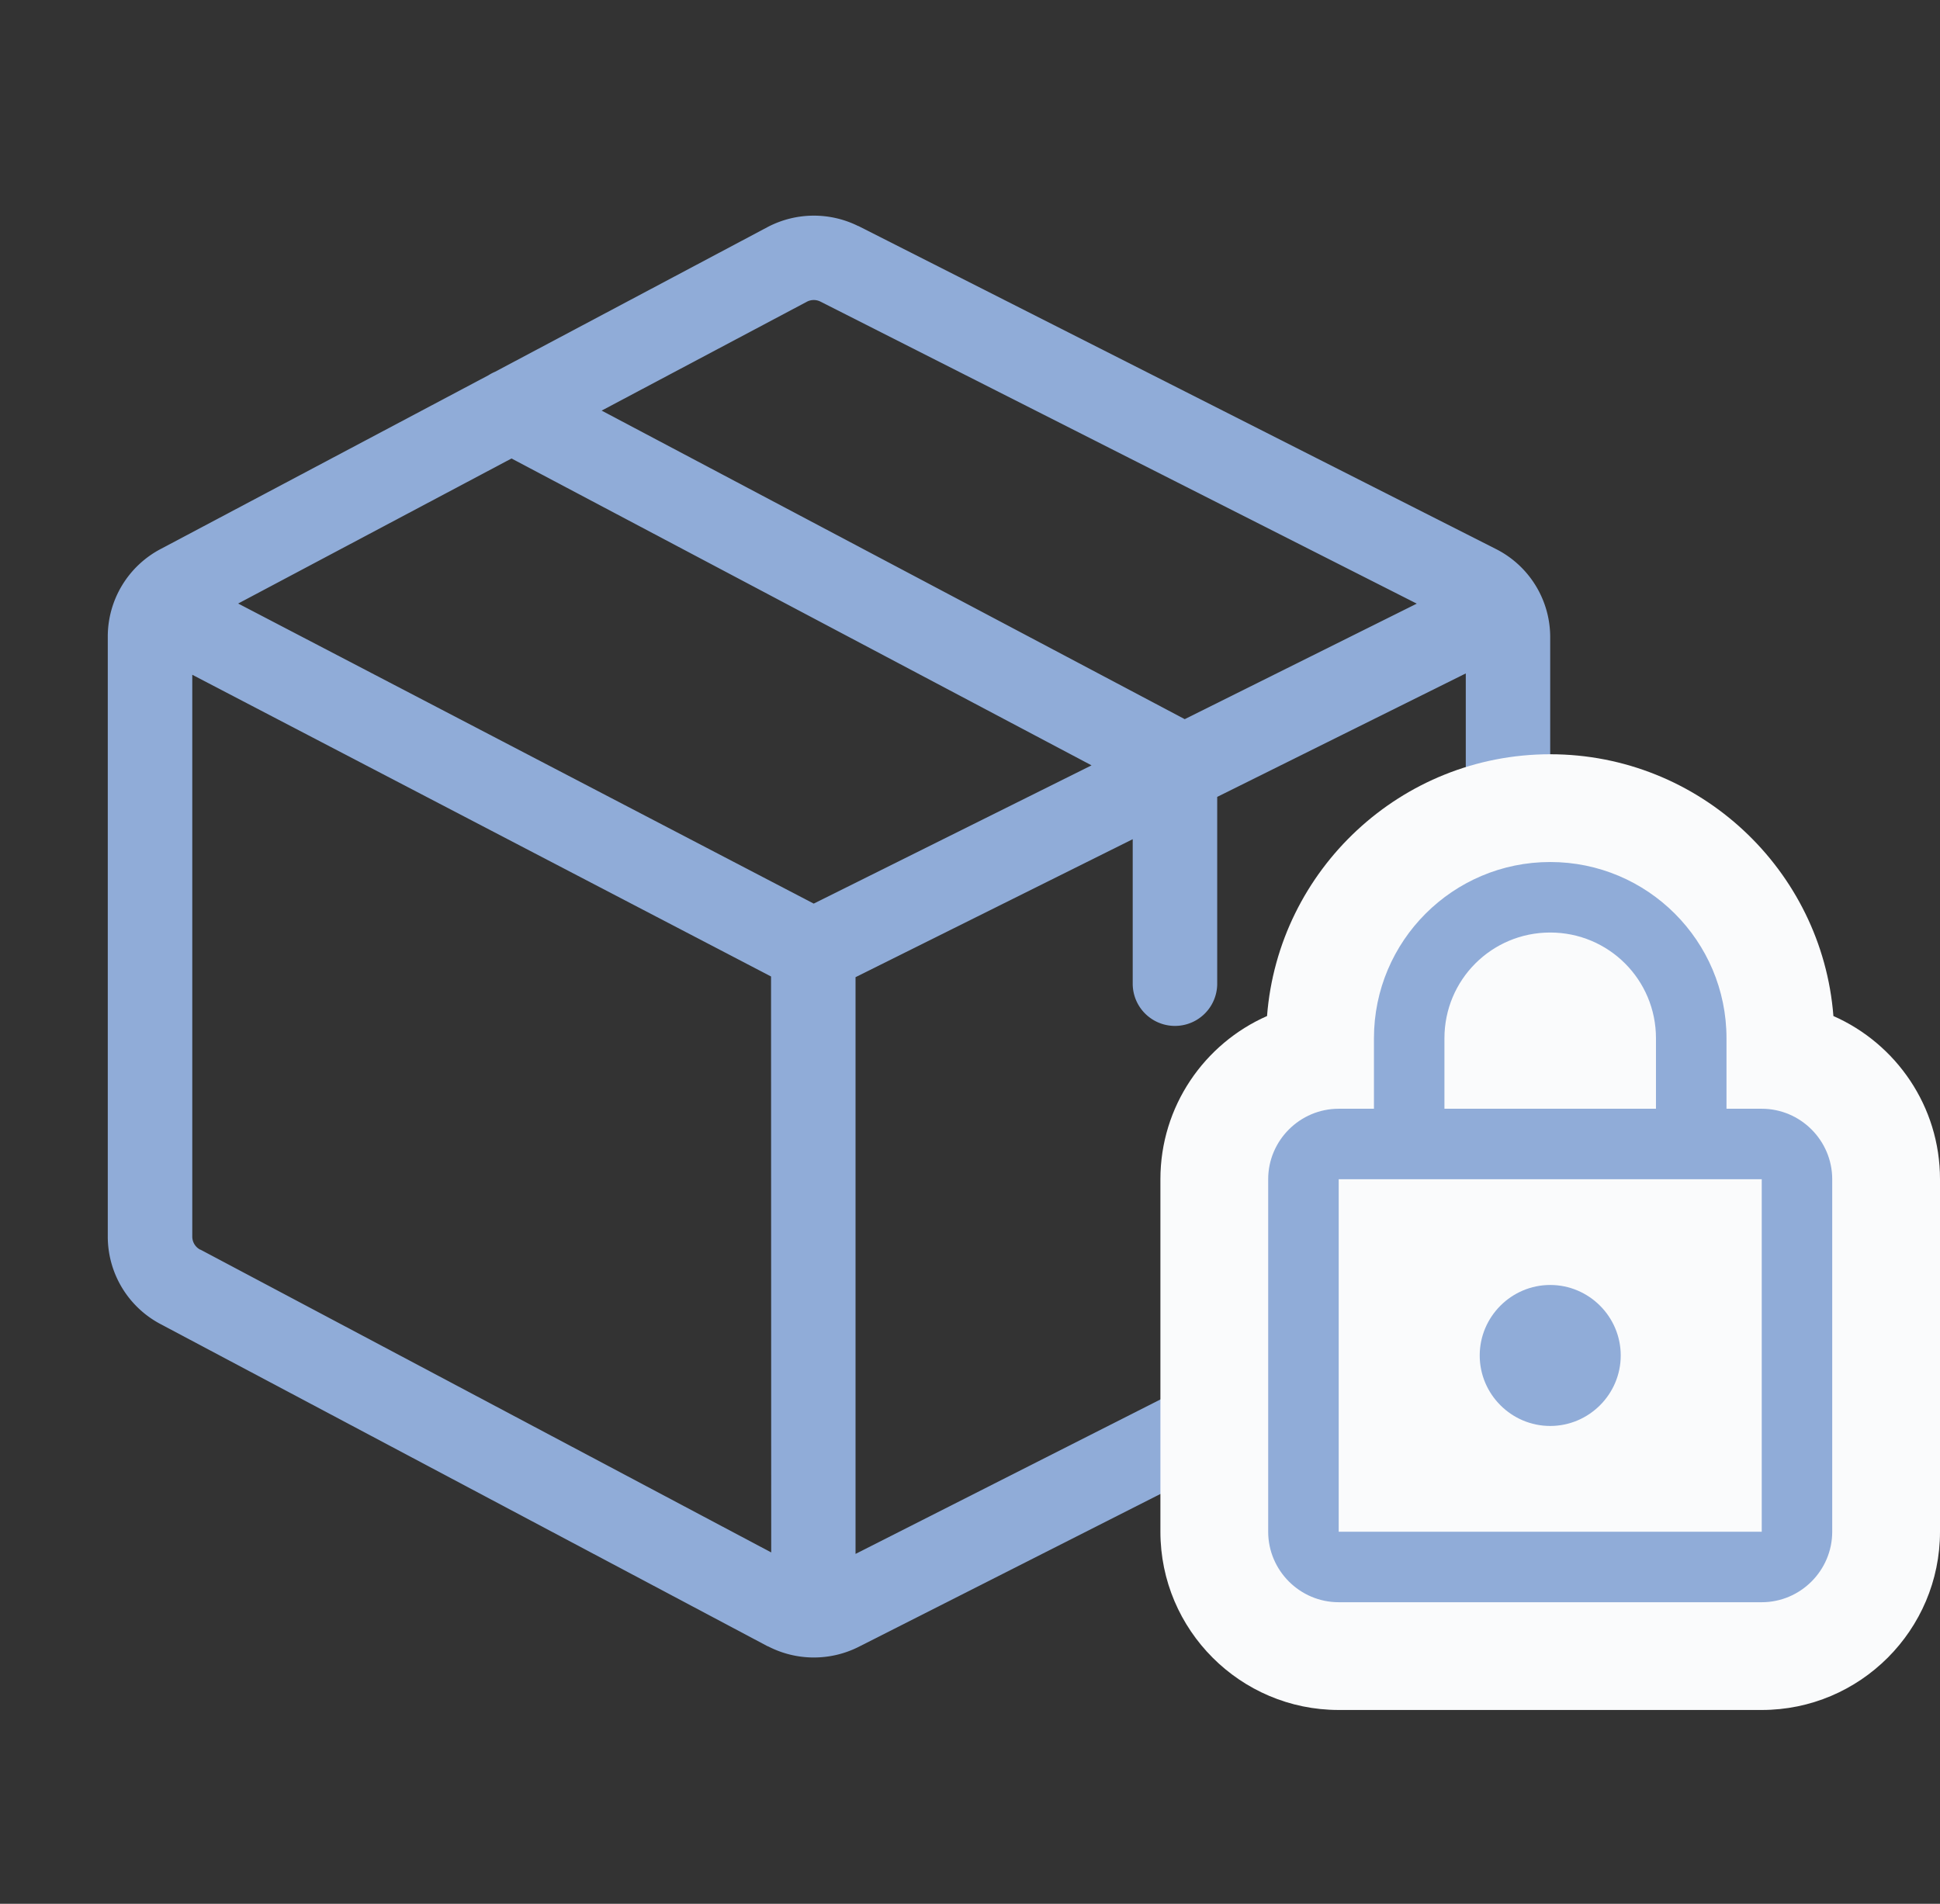
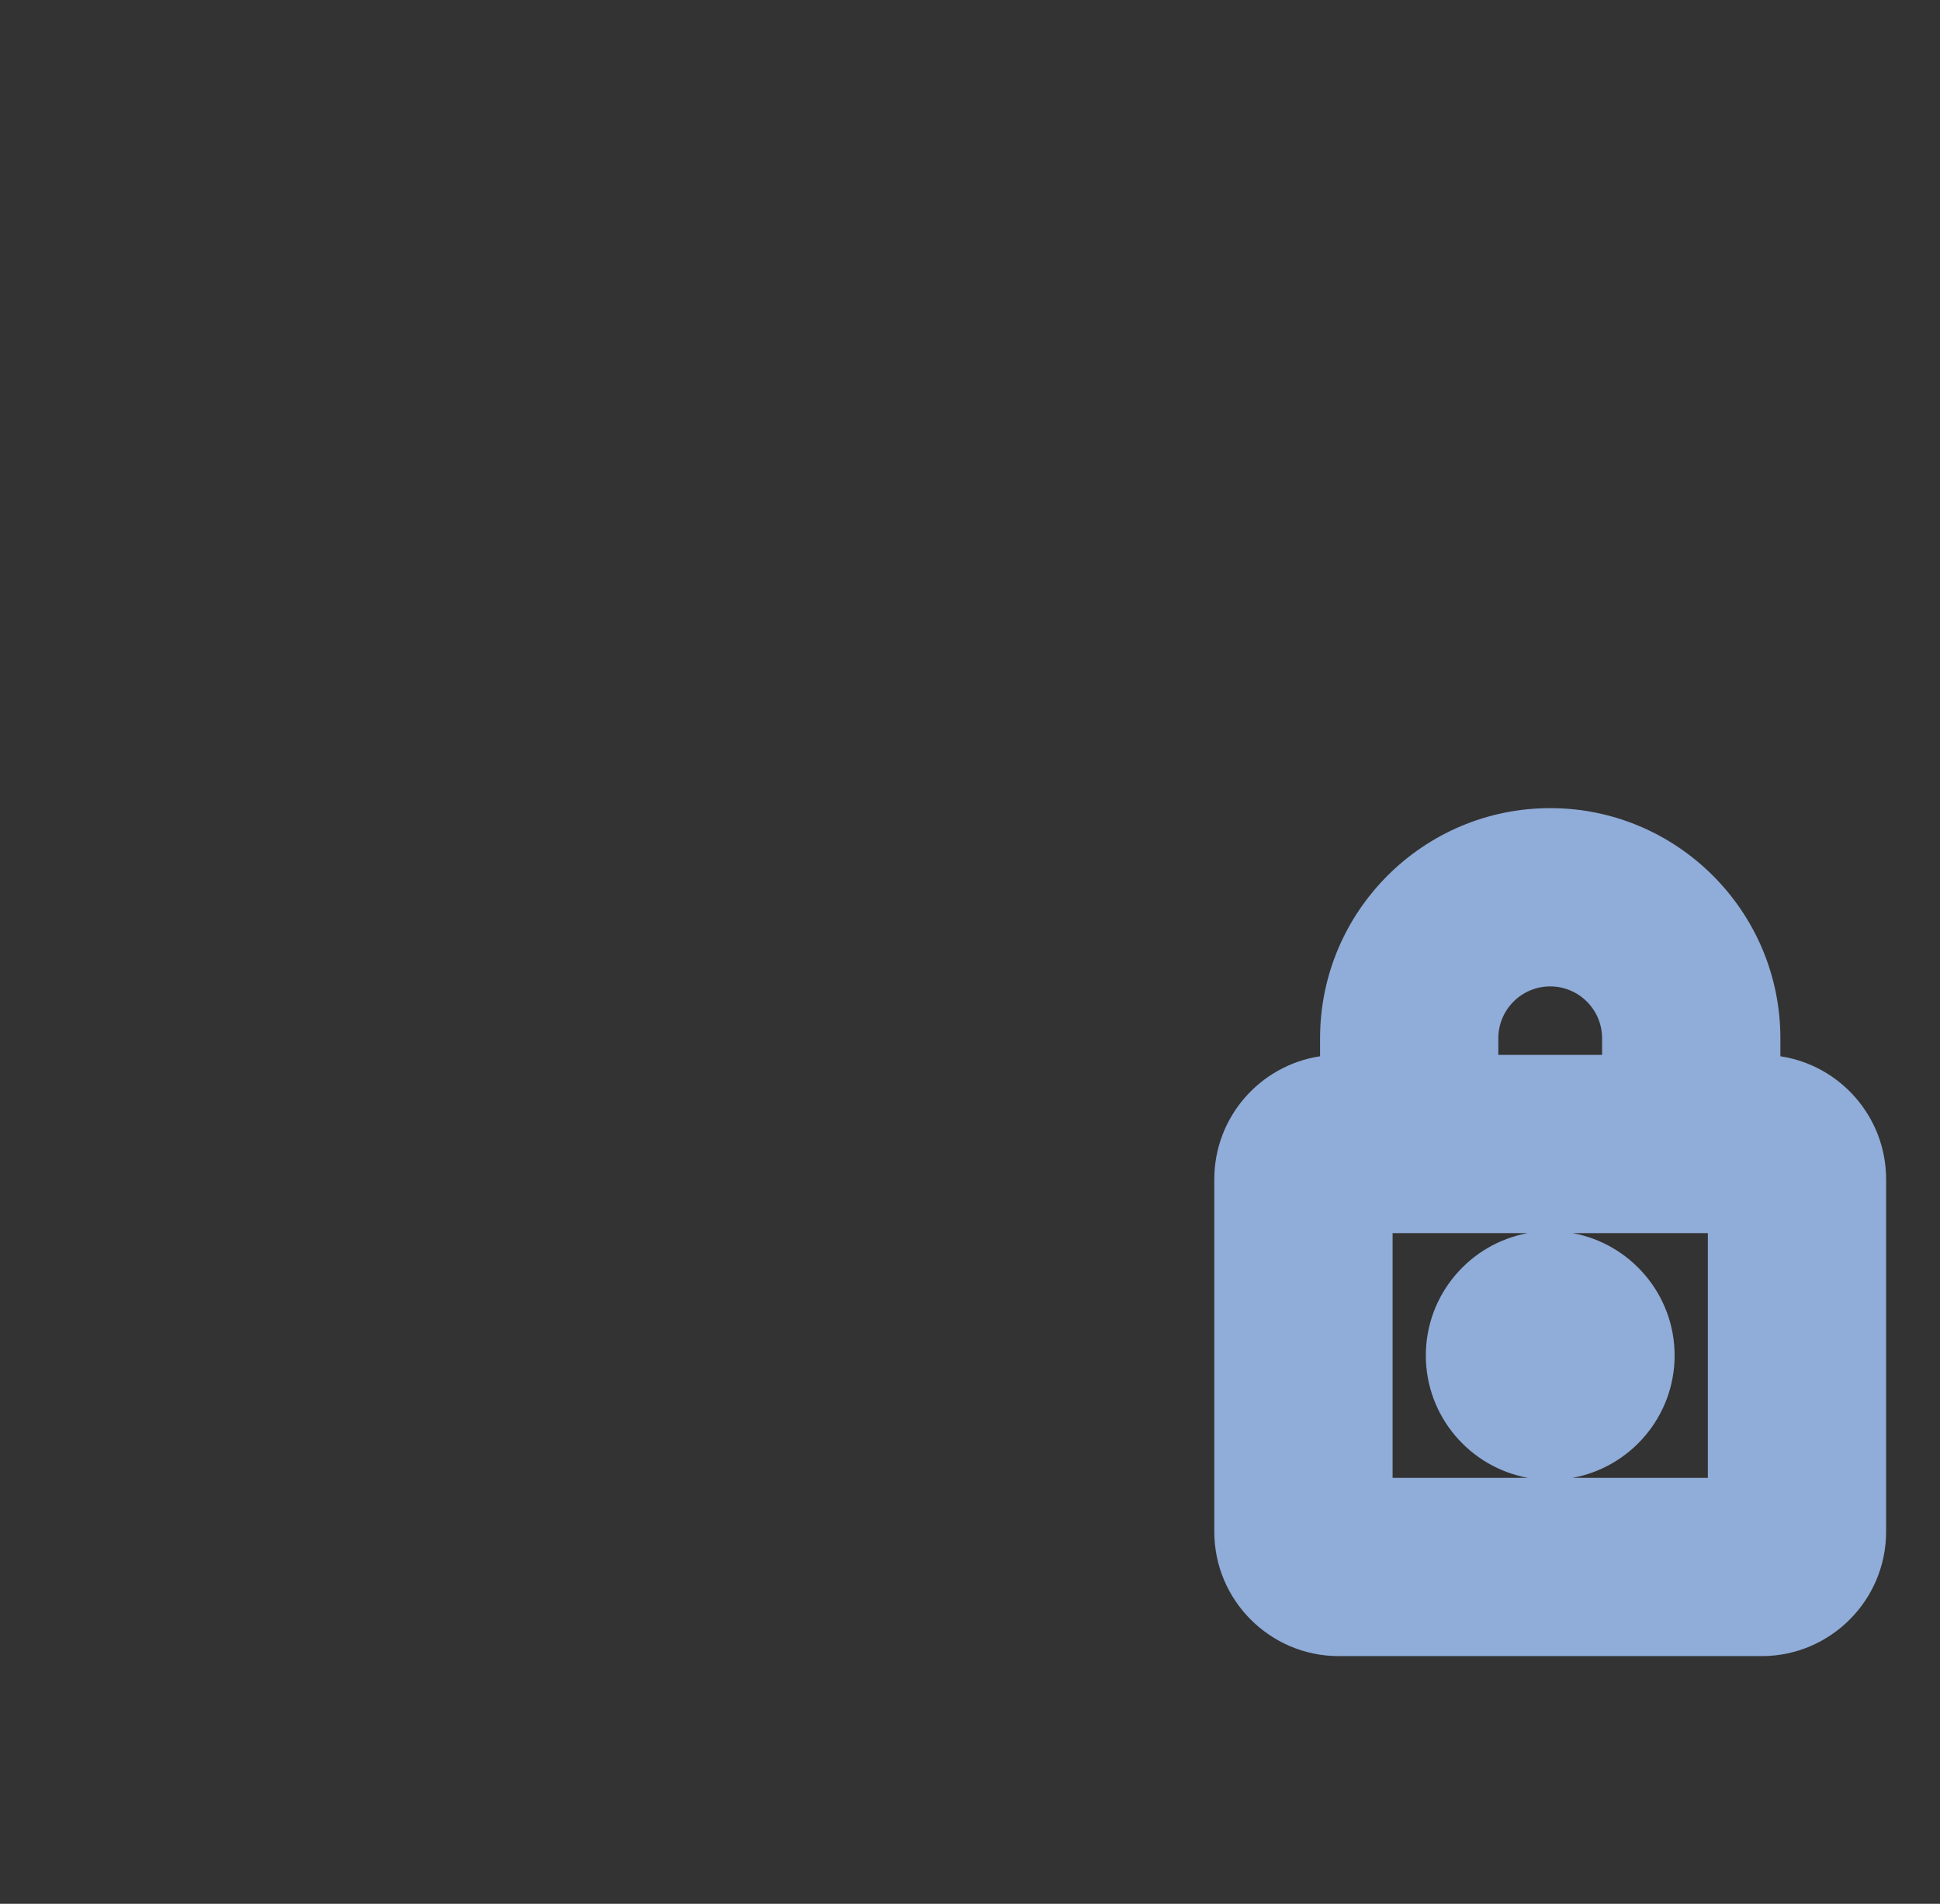
<svg xmlns="http://www.w3.org/2000/svg" width="54" height="53" viewBox="0 0 54 53">
  <rect x="0" y="0" width="54" height="53" fill="#333333" stroke="none" />
  <g transform="translate(-311 -4458)">
    <g transform="translate(-19 1153)">
      <g transform="translate(0 74)">
        <g transform="translate(6 342)">
          <g transform="translate(2 153)">
-             <rect width="53" height="53" transform="translate(322 2736)" fill="none" />
-           </g>
+             </g>
        </g>
      </g>
      <g transform="translate(333 3308)">
-         <path d="M0,0H48V48H0Z" fill="none" />
        <g transform="translate(-542 -4757)">
          <g transform="translate(542 4760)">
            <g transform="translate(0 0)">
-               <path d="M38.623,9.291,20.893.307l-.007,0a2.772,2.772,0,0,0-2.51.024l-7.6,4.036a1.184,1.184,0,0,0-.178.094L1.482,9.294A2.755,2.755,0,0,0,0,11.742V28.436a2.755,2.755,0,0,0,1.482,2.448l16.887,8.963.008,0a2.771,2.771,0,0,0,2.509.023l17.737-8.987a2.748,2.748,0,0,0,1.527-2.472V11.763A2.748,2.748,0,0,0,38.623,9.291ZM19.467,2.411a.413.413,0,0,1,.369,0l16.6,8.409-6.459,3.216L13.747,5.446Zm-1,34.823L2.581,28.805l-.008,0a.411.411,0,0,1-.221-.365V12.8l16.11,8.4ZM19.65,19.171,3.629,10.817l7.609-4.038,16.145,8.543ZM37.8,28.415a.409.409,0,0,1-.228.369L20.814,37.275V21.219l7.715-3.841V21.4a1.176,1.176,0,1,0,2.352,0v-5.2L37.8,12.763Z" transform="translate(0 -0.015)" fill="#90acd8" />
-             </g>
+               </g>
          </g>
          <g transform="translate(570.3 4776.998)" fill="#90acd8">
            <path d="M 17.738 23.107 L 5.963 23.107 C 4.053 23.107 2.5 21.553 2.5 19.644 L 2.5 9.831 C 2.5 8.098 3.78 6.659 5.444 6.408 L 5.444 5.906 C 5.444 2.374 8.318 -0.5 11.85 -0.5 C 15.383 -0.5 18.257 2.374 18.257 5.906 L 18.257 6.408 C 19.921 6.659 21.2 8.098 21.2 9.831 L 21.2 19.644 C 21.2 21.553 19.647 23.107 17.738 23.107 Z M 12.473 18.144 L 16.238 18.144 L 16.238 11.331 L 12.473 11.331 C 14.086 11.626 15.313 13.041 15.313 14.738 C 15.313 16.434 14.086 17.85 12.473 18.144 Z M 7.463 18.144 L 11.227 18.144 C 9.614 17.85 8.388 16.434 8.388 14.738 C 8.388 13.041 9.614 11.626 11.227 11.331 L 7.463 11.331 L 7.463 18.144 Z M 10.406 6.369 L 13.294 6.369 L 13.294 5.906 C 13.294 5.11 12.646 4.463 11.85 4.463 C 11.054 4.463 10.406 5.11 10.406 5.906 L 10.406 6.369 Z" stroke="none" />
-             <path d="M 11.85 1 C 9.142 1 6.944 3.198 6.944 5.906 L 6.944 7.869 L 5.963 7.869 C 4.883 7.869 4 8.752 4 9.831 L 4 19.644 C 4 20.724 4.883 21.607 5.963 21.607 L 17.738 21.607 C 18.817 21.607 19.7 20.724 19.7 19.644 L 19.7 9.831 C 19.7 8.752 18.817 7.869 17.738 7.869 L 16.757 7.869 L 16.757 5.906 C 16.757 3.198 14.559 1 11.85 1 M 14.794 7.869 L 8.906 7.869 L 8.906 5.906 C 8.906 4.277 10.221 2.963 11.85 2.963 C 13.479 2.963 14.794 4.277 14.794 5.906 L 14.794 7.869 M 17.738 19.644 L 5.963 19.644 L 5.963 9.831 L 17.738 9.831 L 17.738 19.644 M 11.85 12.775 C 10.771 12.775 9.888 13.658 9.888 14.738 C 9.888 15.817 10.771 16.7 11.85 16.7 C 12.93 16.7 13.813 15.817 13.813 14.738 C 13.813 13.658 12.93 12.775 11.85 12.775 M 11.85 -2 C 16.001 -2 19.416 1.216 19.733 5.288 C 21.479 6.057 22.7 7.804 22.7 9.831 L 22.7 19.644 C 22.7 22.381 20.474 24.607 17.738 24.607 L 5.963 24.607 C 3.226 24.607 1 22.381 1 19.644 L 1 9.831 C 1 7.804 2.222 6.057 3.968 5.288 C 4.285 1.216 7.699 -2 11.85 -2 Z" stroke="none" fill="#fafbfc" />
          </g>
        </g>
      </g>
    </g>
  </g>
</svg>